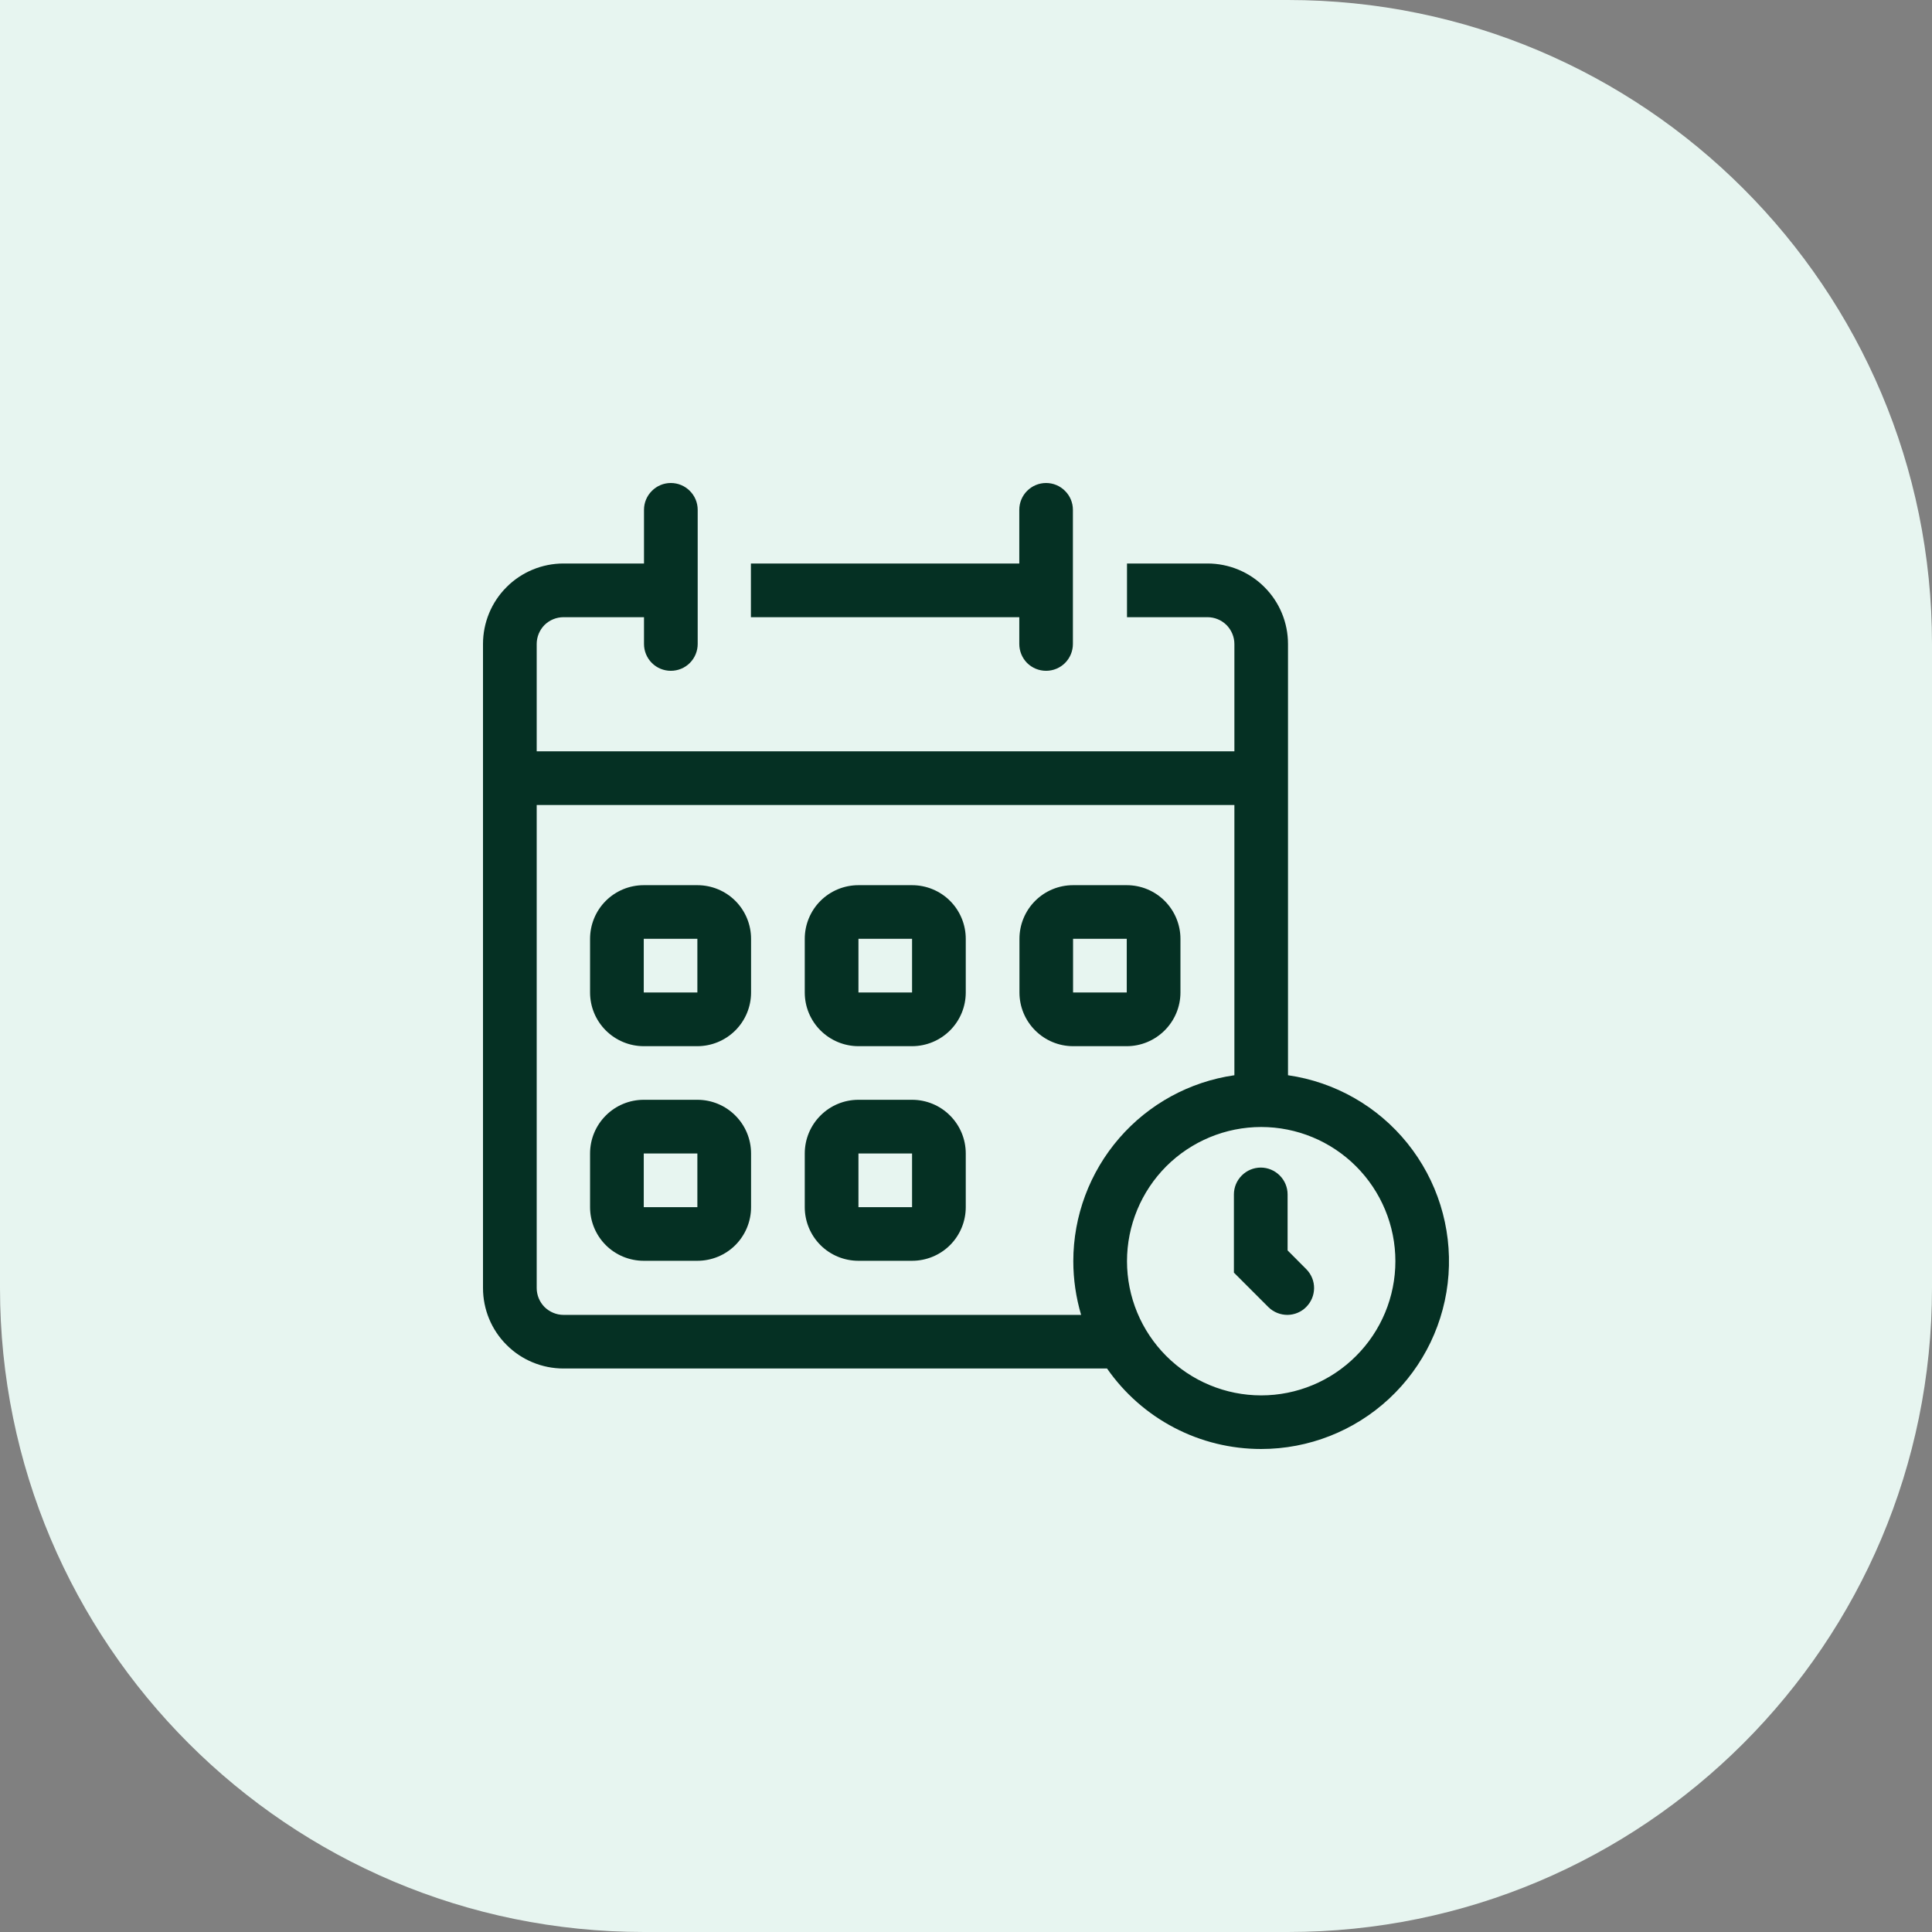
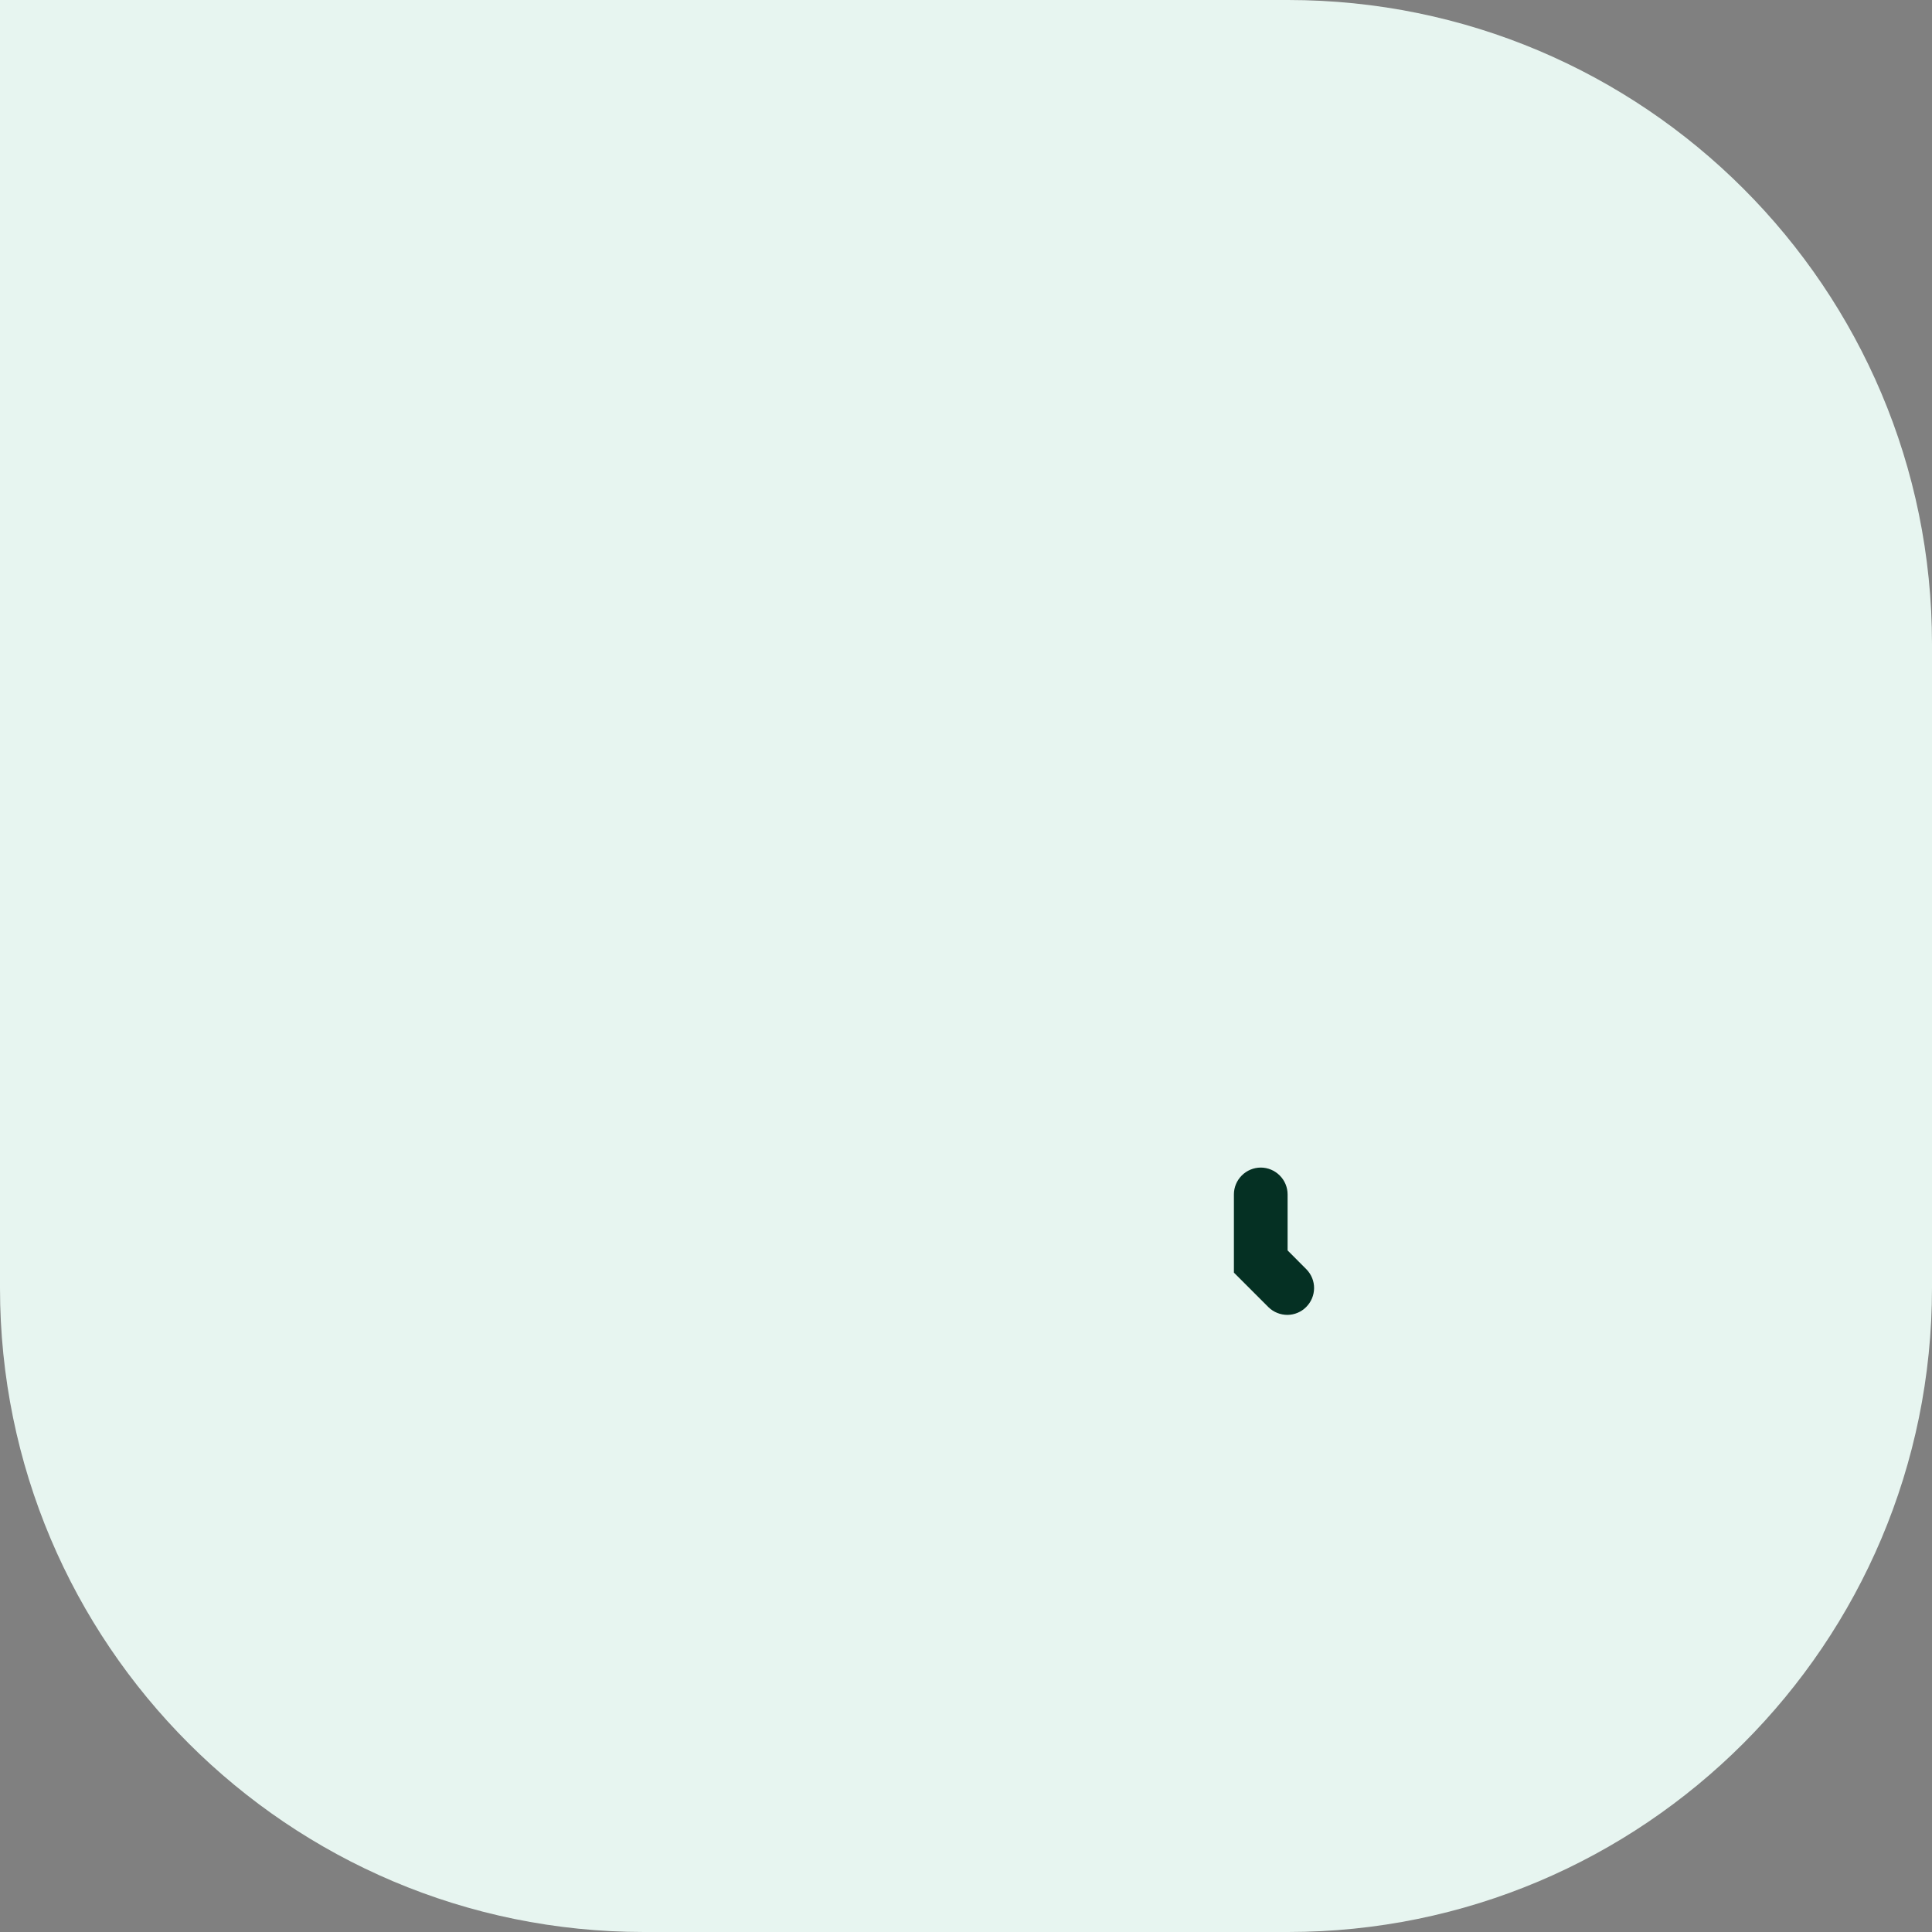
<svg xmlns="http://www.w3.org/2000/svg" width="24" height="24" viewBox="0 0 24 24" fill="none">
  <rect x="0" y="0" width="24" height="24" fill="#808080" stroke="none" />
-   <path d="M0 0H16C20.418 0 24 3.582 24 8V16C24 20.418 20.418 24 16 24H8C3.582 24 0 20.418 0 16V0Z" fill="#E7F5F0" />
-   <path fill-rule="evenodd" clip-rule="evenodd" d="M7.33 11.662C7.33 11.486 7.4 11.316 7.525 11.191C7.65 11.066 7.82 10.996 7.997 10.996H8.663C8.84 10.996 9.01 11.066 9.135 11.191C9.26 11.316 9.33 11.486 9.33 11.662V12.329C9.33 12.506 9.26 12.675 9.135 12.8C9.01 12.925 8.84 12.996 8.663 12.996H7.997C7.82 12.996 7.65 12.925 7.525 12.8C7.4 12.675 7.33 12.506 7.33 12.329V11.662ZM8.663 11.662V12.329H7.997V11.662H8.663ZM10.664 10.996C10.487 10.996 10.317 11.066 10.192 11.191C10.067 11.316 9.997 11.486 9.997 11.662V12.329C9.997 12.506 10.067 12.675 10.192 12.8C10.317 12.925 10.487 12.996 10.664 12.996H11.33C11.507 12.996 11.677 12.925 11.802 12.8C11.927 12.675 11.997 12.506 11.997 12.329V11.662C11.997 11.486 11.927 11.316 11.802 11.191C11.677 11.066 11.507 10.996 11.33 10.996H10.664ZM11.33 11.662H10.664V12.329H11.33V11.662ZM12.664 11.662C12.664 11.486 12.734 11.316 12.859 11.191C12.984 11.066 13.153 10.996 13.33 10.996H13.997C14.174 10.996 14.343 11.066 14.468 11.191C14.593 11.316 14.664 11.486 14.664 11.662V12.329C14.664 12.506 14.593 12.675 14.468 12.8C14.343 12.925 14.174 12.996 13.997 12.996H13.33C13.153 12.996 12.984 12.925 12.859 12.8C12.734 12.675 12.664 12.506 12.664 12.329V11.662ZM13.33 11.662H13.997V12.329H13.33V11.662ZM7.997 13.662C7.82 13.662 7.65 13.732 7.525 13.858C7.4 13.983 7.33 14.152 7.33 14.329V14.996C7.33 15.172 7.4 15.342 7.525 15.467C7.65 15.592 7.82 15.662 7.997 15.662H8.663C8.84 15.662 9.01 15.592 9.135 15.467C9.26 15.342 9.33 15.172 9.33 14.996V14.329C9.33 14.152 9.26 13.983 9.135 13.858C9.01 13.732 8.84 13.662 8.663 13.662H7.997ZM7.997 14.329V14.996H8.663V14.329H7.997ZM9.997 14.329C9.997 14.152 10.067 13.983 10.192 13.858C10.317 13.732 10.487 13.662 10.664 13.662H11.33C11.507 13.662 11.677 13.732 11.802 13.858C11.927 13.983 11.997 14.152 11.997 14.329V14.996C11.997 15.172 11.927 15.342 11.802 15.467C11.677 15.592 11.507 15.662 11.33 15.662H10.664C10.487 15.662 10.317 15.592 10.192 15.467C10.067 15.342 9.997 15.172 9.997 14.996V14.329ZM10.664 14.329H11.33V14.996H10.664V14.329Z" fill="#053023" />
+   <path d="M0 0H16C20.418 0 24 3.582 24 8V16C24 20.418 20.418 24 16 24H8C3.582 24 0 20.418 0 16Z" fill="#E7F5F0" />
  <path d="M15.662 14.504C15.75 14.504 15.835 14.54 15.897 14.602C15.96 14.665 15.995 14.749 15.995 14.838V15.533L16.23 15.769C16.291 15.832 16.325 15.916 16.324 16.003C16.323 16.091 16.288 16.174 16.226 16.236C16.165 16.298 16.081 16.333 15.994 16.334C15.906 16.334 15.822 16.301 15.759 16.24L15.328 15.809V14.838C15.328 14.749 15.363 14.665 15.426 14.602C15.488 14.54 15.573 14.504 15.662 14.504Z" fill="#053023" />
-   <path fill-rule="evenodd" clip-rule="evenodd" d="M8 6.333C8 6.245 8.035 6.16 8.098 6.098C8.16 6.035 8.245 6 8.333 6C8.422 6 8.507 6.035 8.569 6.098C8.632 6.16 8.667 6.245 8.667 6.333V8C8.667 8.088 8.632 8.173 8.569 8.236C8.507 8.298 8.422 8.333 8.333 8.333C8.245 8.333 8.16 8.298 8.098 8.236C8.035 8.173 8 8.088 8 8V7.667H7C6.912 7.667 6.827 7.702 6.764 7.764C6.702 7.827 6.667 7.912 6.667 8V9.333H15.334V8C15.334 7.912 15.298 7.827 15.236 7.764C15.173 7.702 15.088 7.667 15 7.667H14V7H15C15.265 7 15.52 7.105 15.707 7.293C15.895 7.48 16 7.735 16 8V13.357C16.584 13.441 17.114 13.743 17.484 14.203C17.854 14.663 18.036 15.245 17.994 15.834C17.952 16.422 17.688 16.973 17.256 17.375C16.825 17.776 16.257 18 15.667 18C15.291 18 14.92 17.91 14.586 17.735C14.253 17.561 13.967 17.309 13.752 17H7C6.735 17 6.48 16.895 6.293 16.707C6.105 16.52 6 16.265 6 16V8C6 7.735 6.105 7.48 6.293 7.293C6.48 7.105 6.735 7 7 7H8V6.333ZM13.333 15.667C13.333 15.106 13.536 14.563 13.903 14.139C14.27 13.715 14.778 13.437 15.334 13.357V10H6.667V16C6.667 16.088 6.702 16.173 6.764 16.236C6.827 16.298 6.912 16.334 7 16.334H13.43C13.366 16.117 13.333 15.893 13.333 15.667ZM15.667 17.334C16.109 17.334 16.533 17.158 16.845 16.845C17.158 16.533 17.334 16.109 17.334 15.667C17.334 15.225 17.158 14.801 16.845 14.488C16.533 14.176 16.109 14 15.667 14C15.225 14 14.801 14.176 14.488 14.488C14.176 14.801 14 15.225 14 15.667C14 16.109 14.176 16.533 14.488 16.845C14.801 17.158 15.225 17.334 15.667 17.334Z" fill="#053023" />
-   <path d="M12.995 8.333C12.906 8.333 12.822 8.298 12.759 8.236C12.697 8.173 12.662 8.088 12.662 8V7.667H9.328V7H12.662V6.333C12.662 6.245 12.697 6.16 12.759 6.098C12.822 6.035 12.906 6 12.995 6C13.083 6 13.168 6.035 13.23 6.098C13.293 6.16 13.328 6.245 13.328 6.333V8C13.328 8.088 13.293 8.173 13.23 8.236C13.168 8.298 13.083 8.333 12.995 8.333Z" fill="#053023" />
</svg>